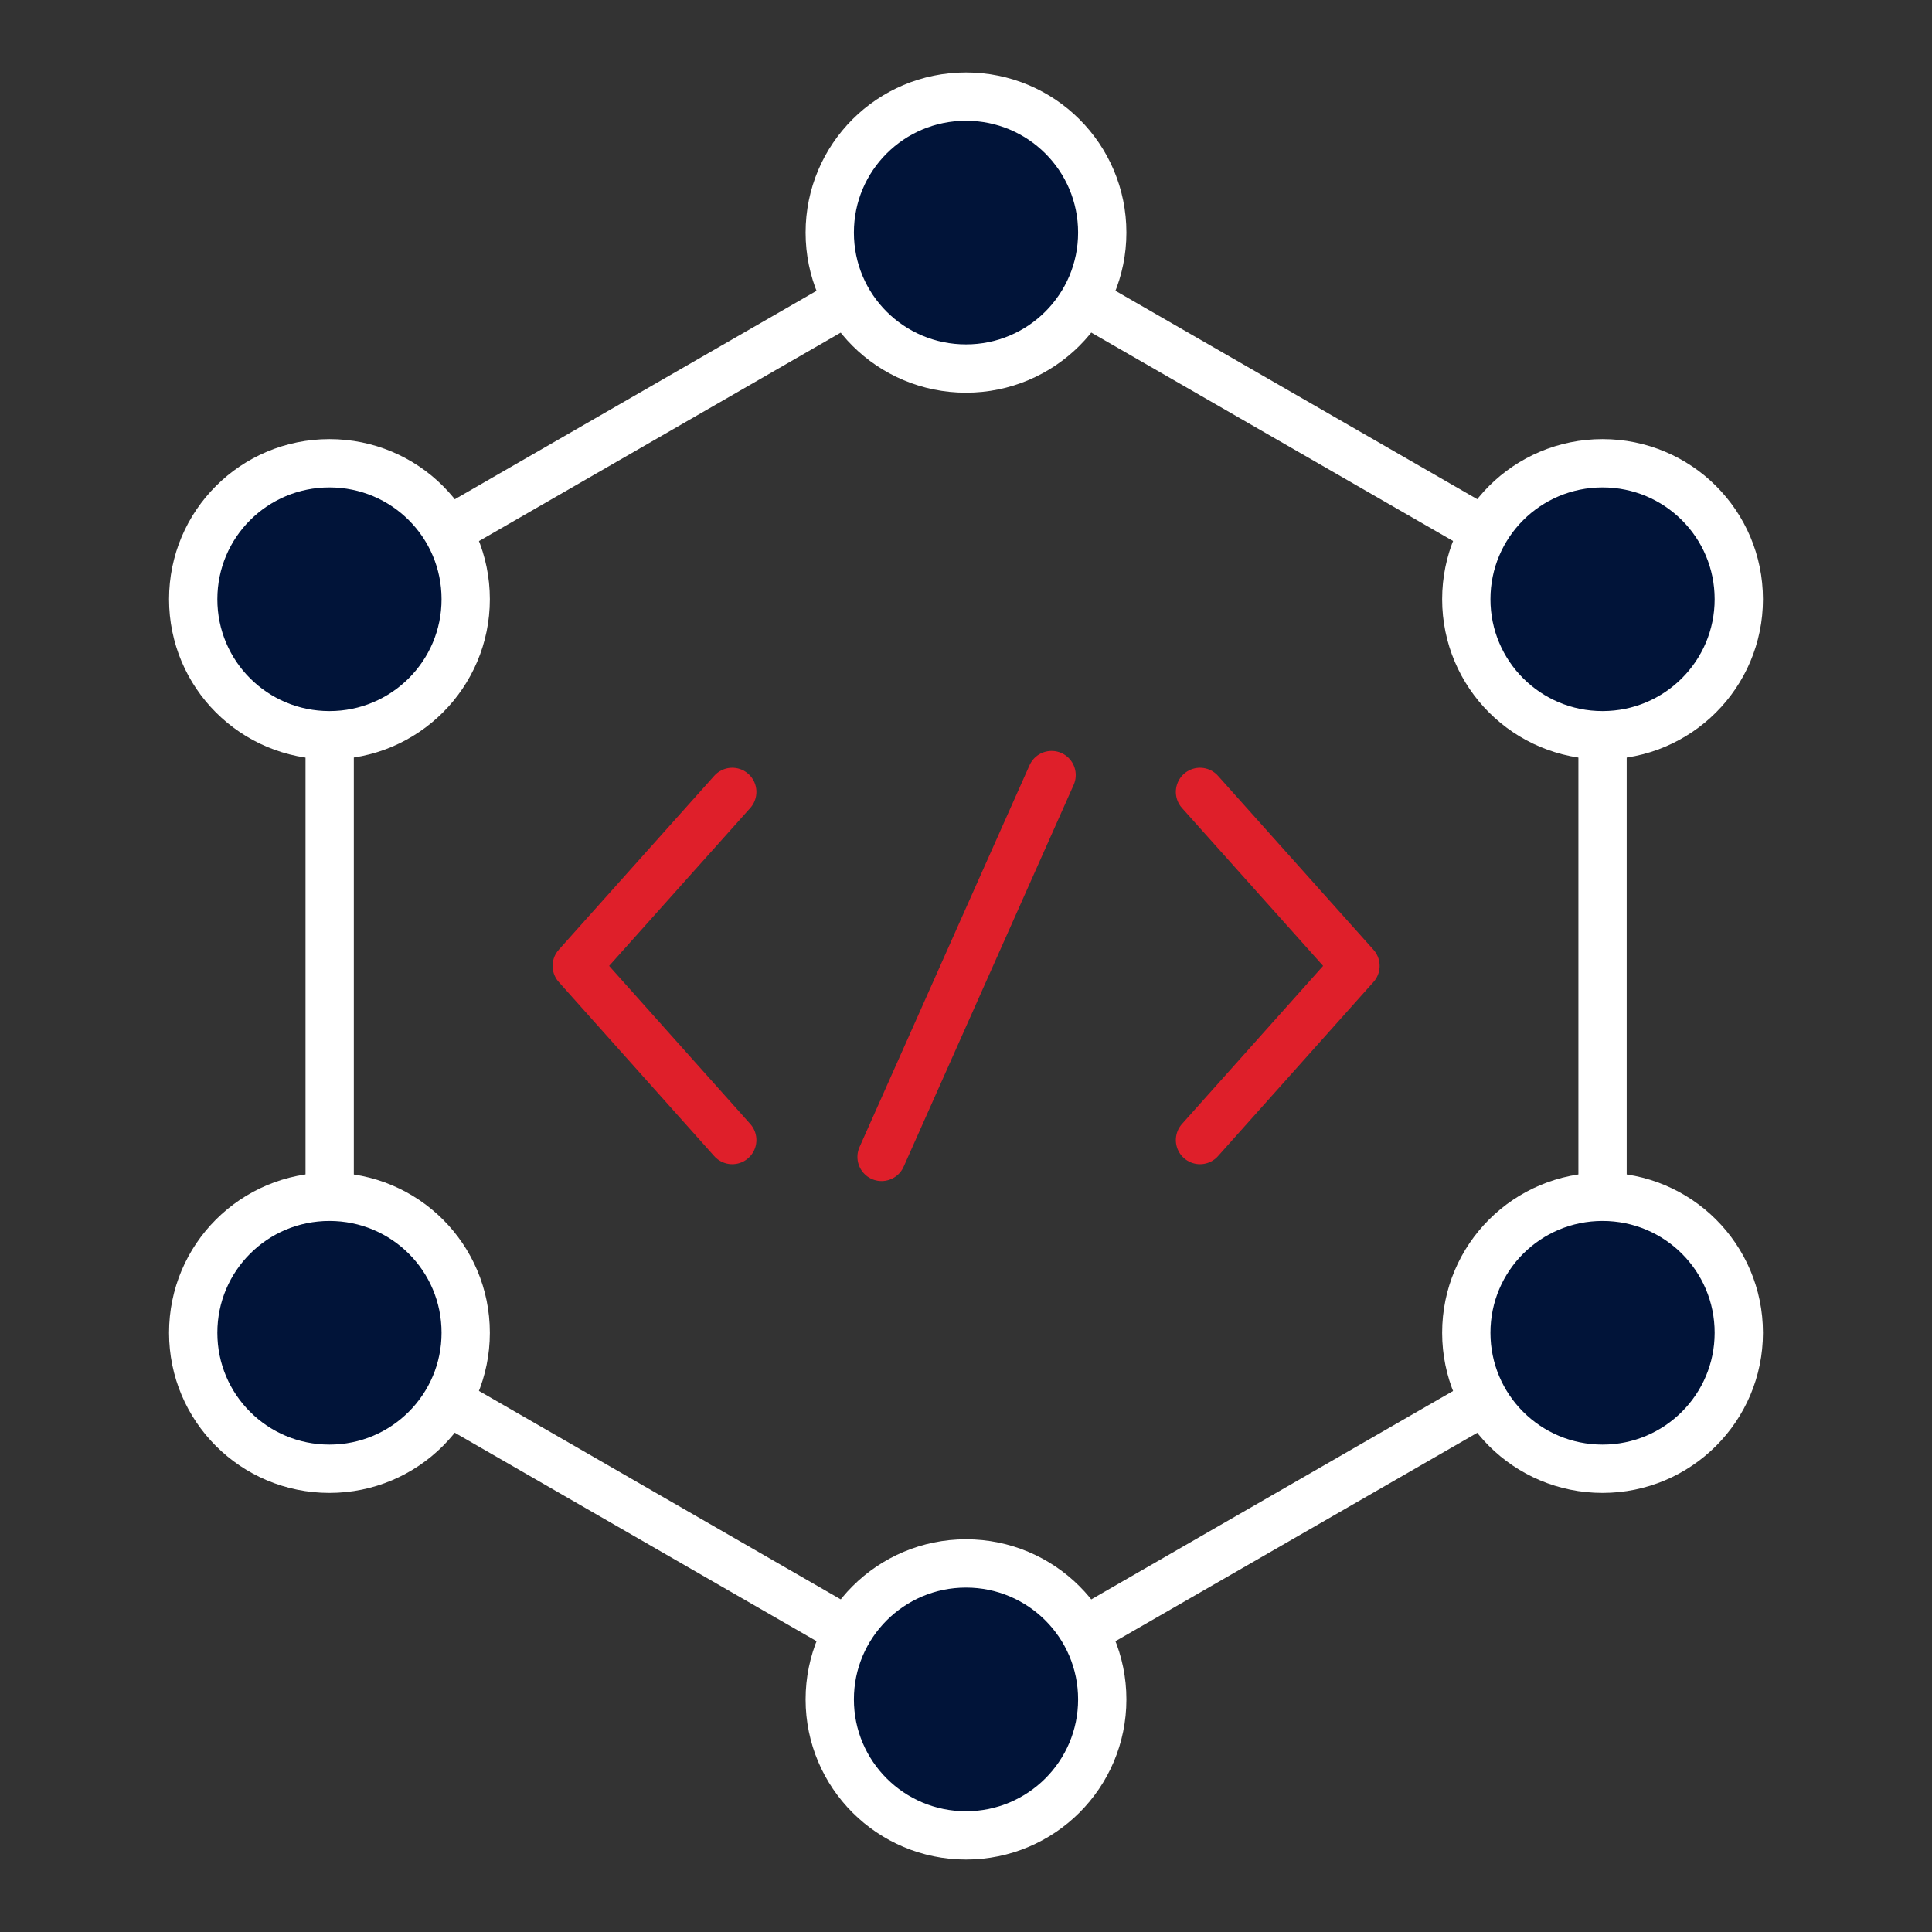
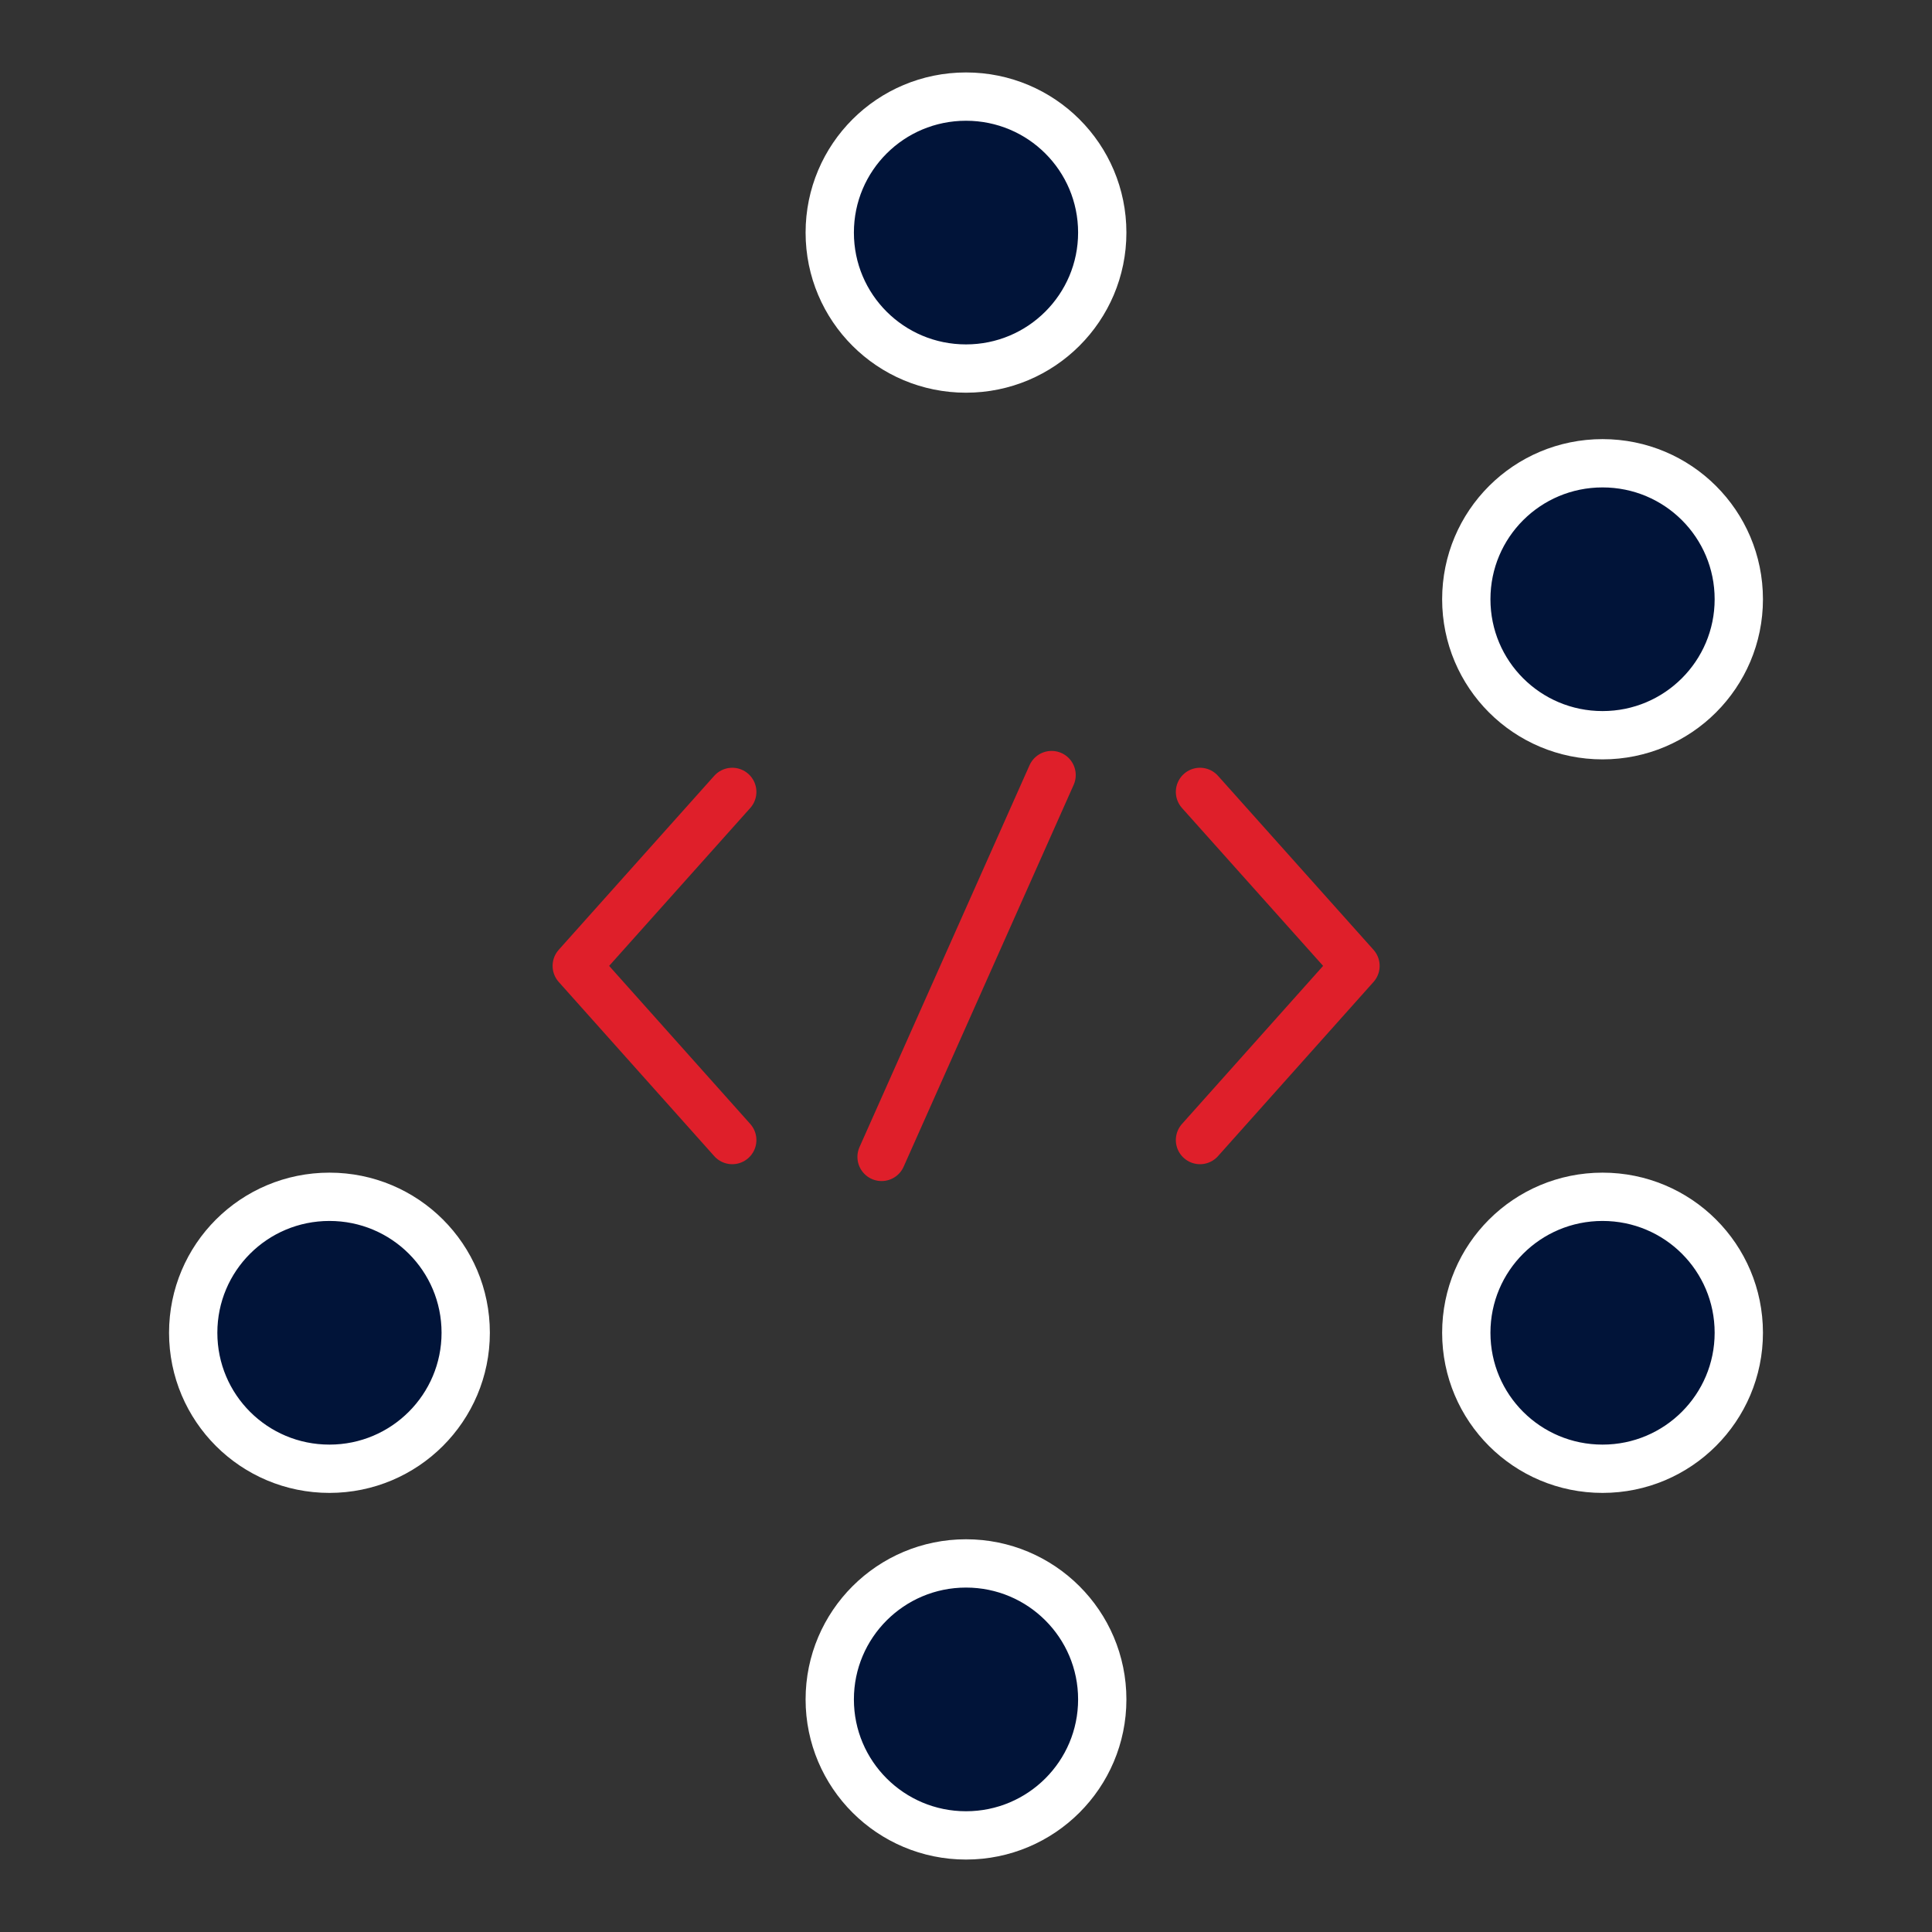
<svg xmlns="http://www.w3.org/2000/svg" width="80" height="80" viewBox="0 0 80 80" fill="none">
  <rect x="0" y="0" width="80" height="80" fill="#333333" stroke="none" />
-   <path d="M66.358 55.187V24.813L40 9.63L13.651 24.813V55.187L40 70.369L66.358 55.187Z" stroke="white" stroke-width="2" stroke-linecap="round" stroke-linejoin="round" />
  <path d="M45.642 9.631C45.642 12.736 43.121 15.261 40 15.261C36.879 15.261 34.358 12.746 34.358 9.631C34.358 6.516 36.879 4 40 4C43.121 4 45.642 6.516 45.642 9.631Z" fill="#011439" stroke="white" stroke-width="2" stroke-linecap="round" stroke-linejoin="round" />
  <path d="M40 76C43.116 76 45.642 73.479 45.642 70.369C45.642 67.259 43.116 64.738 40 64.738C36.884 64.738 34.358 67.259 34.358 70.369C34.358 73.479 36.884 76 40 76Z" fill="#011439" stroke="white" stroke-width="2" stroke-linecap="round" stroke-linejoin="round" />
  <path d="M72 55.187C72 58.292 69.479 60.818 66.358 60.818C63.237 60.818 60.716 58.302 60.716 55.187C60.716 52.072 63.237 49.557 66.358 49.557C69.479 49.557 72 52.072 72 55.187Z" fill="#011439" stroke="white" stroke-width="2" stroke-linecap="round" stroke-linejoin="round" />
  <path d="M72 24.813C72 27.919 69.479 30.444 66.358 30.444C63.237 30.444 60.716 27.928 60.716 24.813C60.716 21.698 63.237 19.183 66.358 19.183C69.479 19.183 72 21.698 72 24.813Z" fill="#011439" stroke="white" stroke-width="2" stroke-linecap="round" stroke-linejoin="round" />
  <path d="M19.284 55.187C19.284 58.292 16.763 60.818 13.642 60.818C10.521 60.818 8 58.302 8 55.187C8 52.072 10.521 49.557 13.642 49.557C16.763 49.557 19.284 52.072 19.284 55.187Z" fill="#011439" stroke="white" stroke-width="2" stroke-linecap="round" stroke-linejoin="round" />
-   <path d="M19.284 24.813C19.284 27.919 16.763 30.444 13.642 30.444C10.521 30.444 8 27.928 8 24.813C8 21.698 10.521 19.183 13.642 19.183C16.763 19.183 19.284 21.698 19.284 24.813Z" fill="#011439" stroke="white" stroke-width="2" stroke-linecap="round" stroke-linejoin="round" />
  <path d="M43.544 32.094L36.504 47.905" stroke="#DF1F2A" stroke-width="2" stroke-linecap="round" stroke-linejoin="round" />
  <path d="M30.321 47.207L23.882 39.995L30.321 32.791" stroke="#DF1F2A" stroke-width="2" stroke-linecap="round" stroke-linejoin="round" />
  <path d="M49.689 47.207L56.128 39.995L49.689 32.791" stroke="#DF1F2A" stroke-width="2" stroke-linecap="round" stroke-linejoin="round" />
</svg>